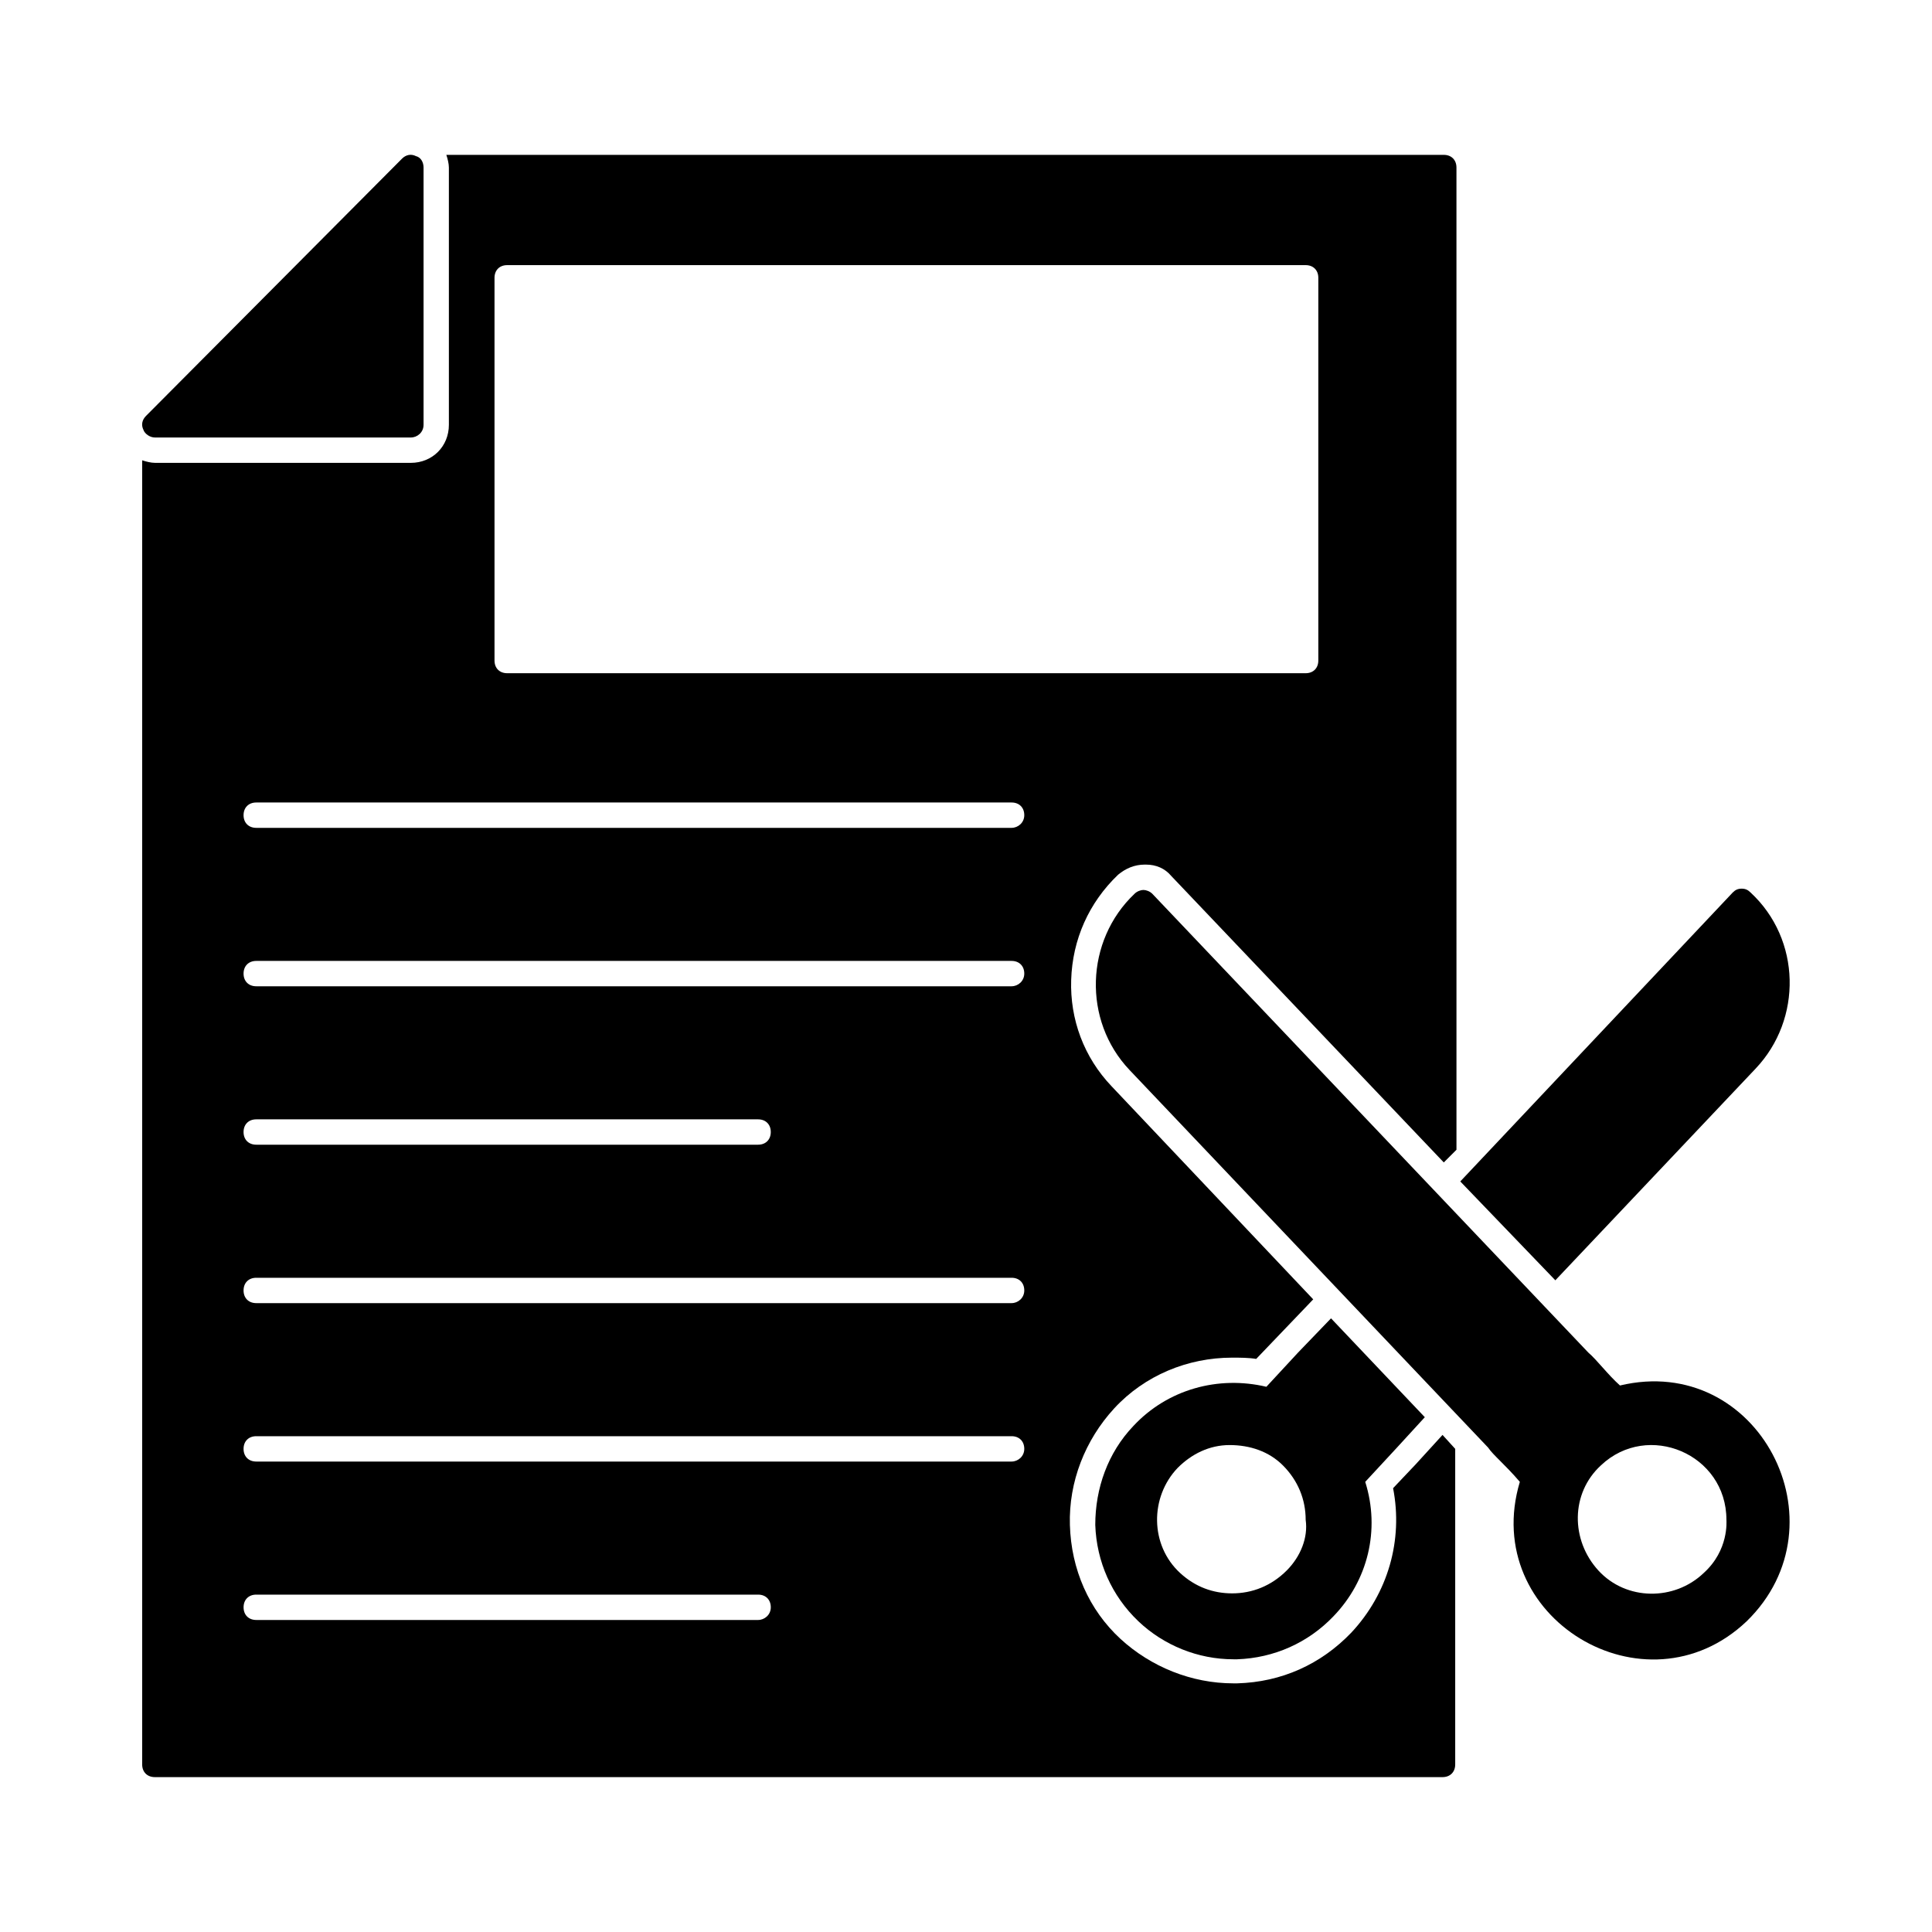
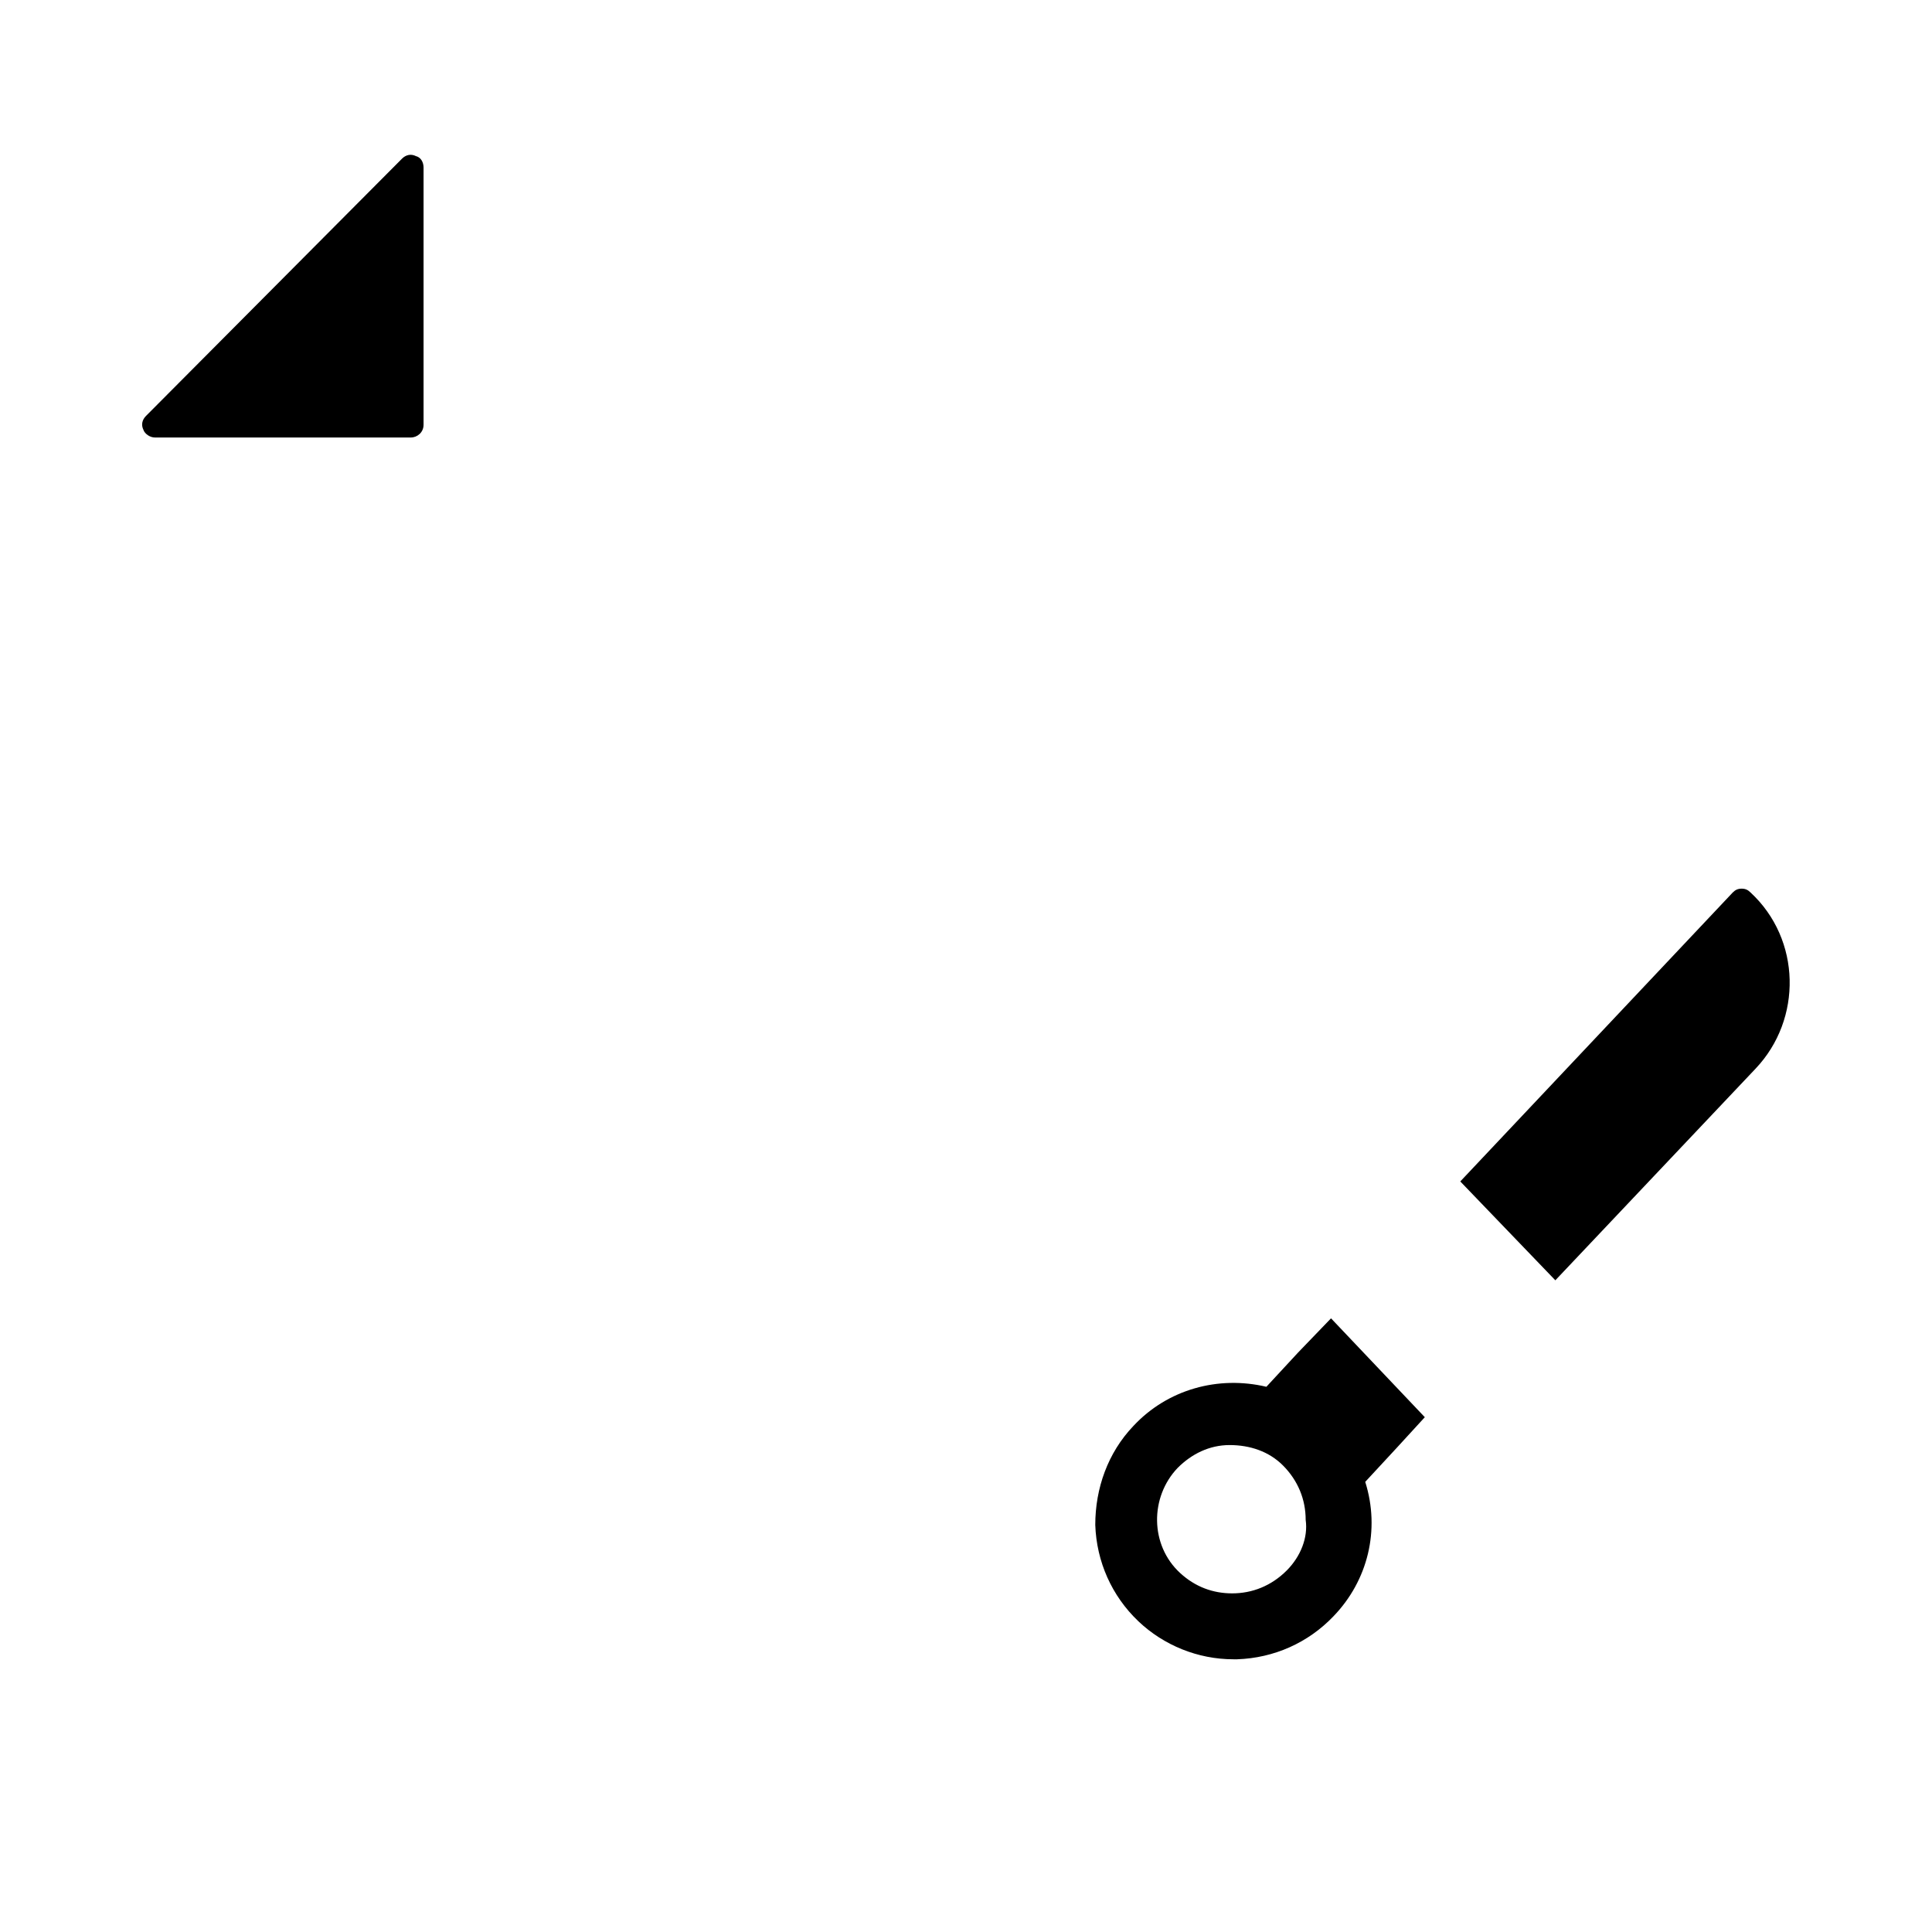
<svg xmlns="http://www.w3.org/2000/svg" fill="#000000" width="800px" height="800px" version="1.1" viewBox="144 144 512 512">
  <g>
-     <path d="m573.31 511.17c-3.359-3.023-6.047-6.719-8.398-8.734l-115.54-121.58c-0.672-0.672-1.68-1.008-2.352-1.008s-1.68 0.336-2.352 1.008c-13.098 12.426-13.77 33.586-1.344 46.688l95.051 100.09c1.344 2.016 4.367 4.367 8.398 9.07-10.746 35.938 33.25 62.473 60.121 36.945 26.535-25.867 3.023-71.207-33.586-62.477zm22.168 49.711c-7.727 7.391-20.488 7.391-27.879-0.672s-7.391-20.488 0.672-27.879c12.426-11.754 33.25-3.023 33.25 14.441 0.004 0.336 0.676 8.062-6.043 14.109z" />
    <path d="m521.59 519.57-24.855-26.199-8.734 9.07-8.398 9.07c-12.762-3.023-26.199 0.672-35.266 10.41-6.719 7.055-10.078 16.457-10.078 26.199 0.336 9.742 4.367 18.809 11.418 25.527 6.719 6.383 15.785 10.078 25.191 10.078h1.008c9.742-0.336 18.809-4.367 25.527-11.418 9.07-9.406 12.426-22.84 8.398-35.602l8.398-9.07zm-36.613 40.641c-4.031 4.031-9.07 6.047-14.441 6.047-5.039 0-9.742-1.68-13.77-5.375-8.062-7.391-8.062-20.152-0.672-27.879 3.695-3.695 8.398-6.047 13.77-6.047 5.375 0 10.41 1.68 14.105 5.375 4.031 4.031 6.047 9.07 6.047 14.441 0.672 4.703-1.344 9.742-5.039 13.438z" />
    <path d="m609.25 427.2c12.426-13.098 12.09-34.258-1.344-46.688-0.672-0.672-1.344-1.008-2.352-1.008-1.008 0-1.68 0.336-2.352 1.008l-72.211 76.582 25.191 26.199z" />
-     <path d="m519.23 532-6.047 6.383c2.688 13.77-1.344 27.879-11.082 38.289-8.062 8.398-18.473 13.098-30.23 13.434h-1.008c-11.082 0-21.832-4.367-29.895-11.754-8.398-7.727-13.098-18.473-13.434-30.23-0.336-11.418 4.031-22.504 11.754-30.898 8.062-8.734 19.48-13.434 31.234-13.434 2.016 0 4.367 0 6.383 0.336l15.113-15.785-53.398-56.43c-7.391-7.727-11.082-17.801-10.746-28.215 0.336-10.746 4.703-20.488 12.426-27.879 2.016-1.68 4.367-2.688 7.055-2.688h0.336c2.688 0 5.039 1.008 6.719 3.023l72.211 75.906 3.359-3.359-0.004-260.3c0-2.016-1.344-3.359-3.359-3.359h-264.33c0.336 1.008 0.672 2.352 0.672 3.359v68.184c0 5.711-4.367 10.078-10.078 10.078l-67.844-0.004c-1.008 0-2.352-0.336-3.359-0.672v345.61c0 2.016 1.344 3.359 3.359 3.359h341.25c2.016 0 3.359-1.344 3.359-3.359v-83.633l-3.359-3.695zm-244.18-314.38c0-2.016 1.344-3.359 3.359-3.359h211.6c2.016 0 3.359 1.344 3.359 3.359v101.43c0 2.016-1.344 3.359-3.359 3.359h-211.6c-2.016 0-3.359-1.344-3.359-3.359zm69.859 355.69h-133c-2.016 0-3.359-1.344-3.359-3.359s1.344-3.359 3.359-3.359h133c2.016 0 3.359 1.344 3.359 3.359s-1.68 3.359-3.359 3.359zm67.176-41.984h-200.18c-2.016 0-3.359-1.344-3.359-3.359s1.344-3.359 3.359-3.359h200.18c2.016 0 3.359 1.344 3.359 3.359s-1.68 3.359-3.359 3.359zm0-41.984h-200.18c-2.016 0-3.359-1.344-3.359-3.359s1.344-3.359 3.359-3.359h200.18c2.016 0 3.359 1.344 3.359 3.359s-1.68 3.359-3.359 3.359zm-203.54-45.344c0-2.016 1.344-3.359 3.359-3.359h133c2.016 0 3.359 1.344 3.359 3.359s-1.344 3.359-3.359 3.359h-133c-2.016 0-3.359-1.344-3.359-3.359zm203.54-38.625h-200.18c-2.016 0-3.359-1.344-3.359-3.359s1.344-3.359 3.359-3.359h200.18c2.016 0 3.359 1.344 3.359 3.359s-1.68 3.359-3.359 3.359zm0-41.984h-200.18c-2.016 0-3.359-1.344-3.359-3.359s1.344-3.359 3.359-3.359h200.18c2.016 0 3.359 1.344 3.359 3.359s-1.68 3.359-3.359 3.359z" />
    <path d="m185.04 259.94h67.848c1.68 0 3.359-1.344 3.359-3.359v-68.184c0-1.344-0.672-2.688-2.016-3.023-1.344-0.672-2.688-0.336-3.695 0.672l-67.848 68.184c-1.008 1.008-1.344 2.352-0.672 3.695 0.336 1.008 1.68 2.016 3.023 2.016z" />
  </g>
</svg>